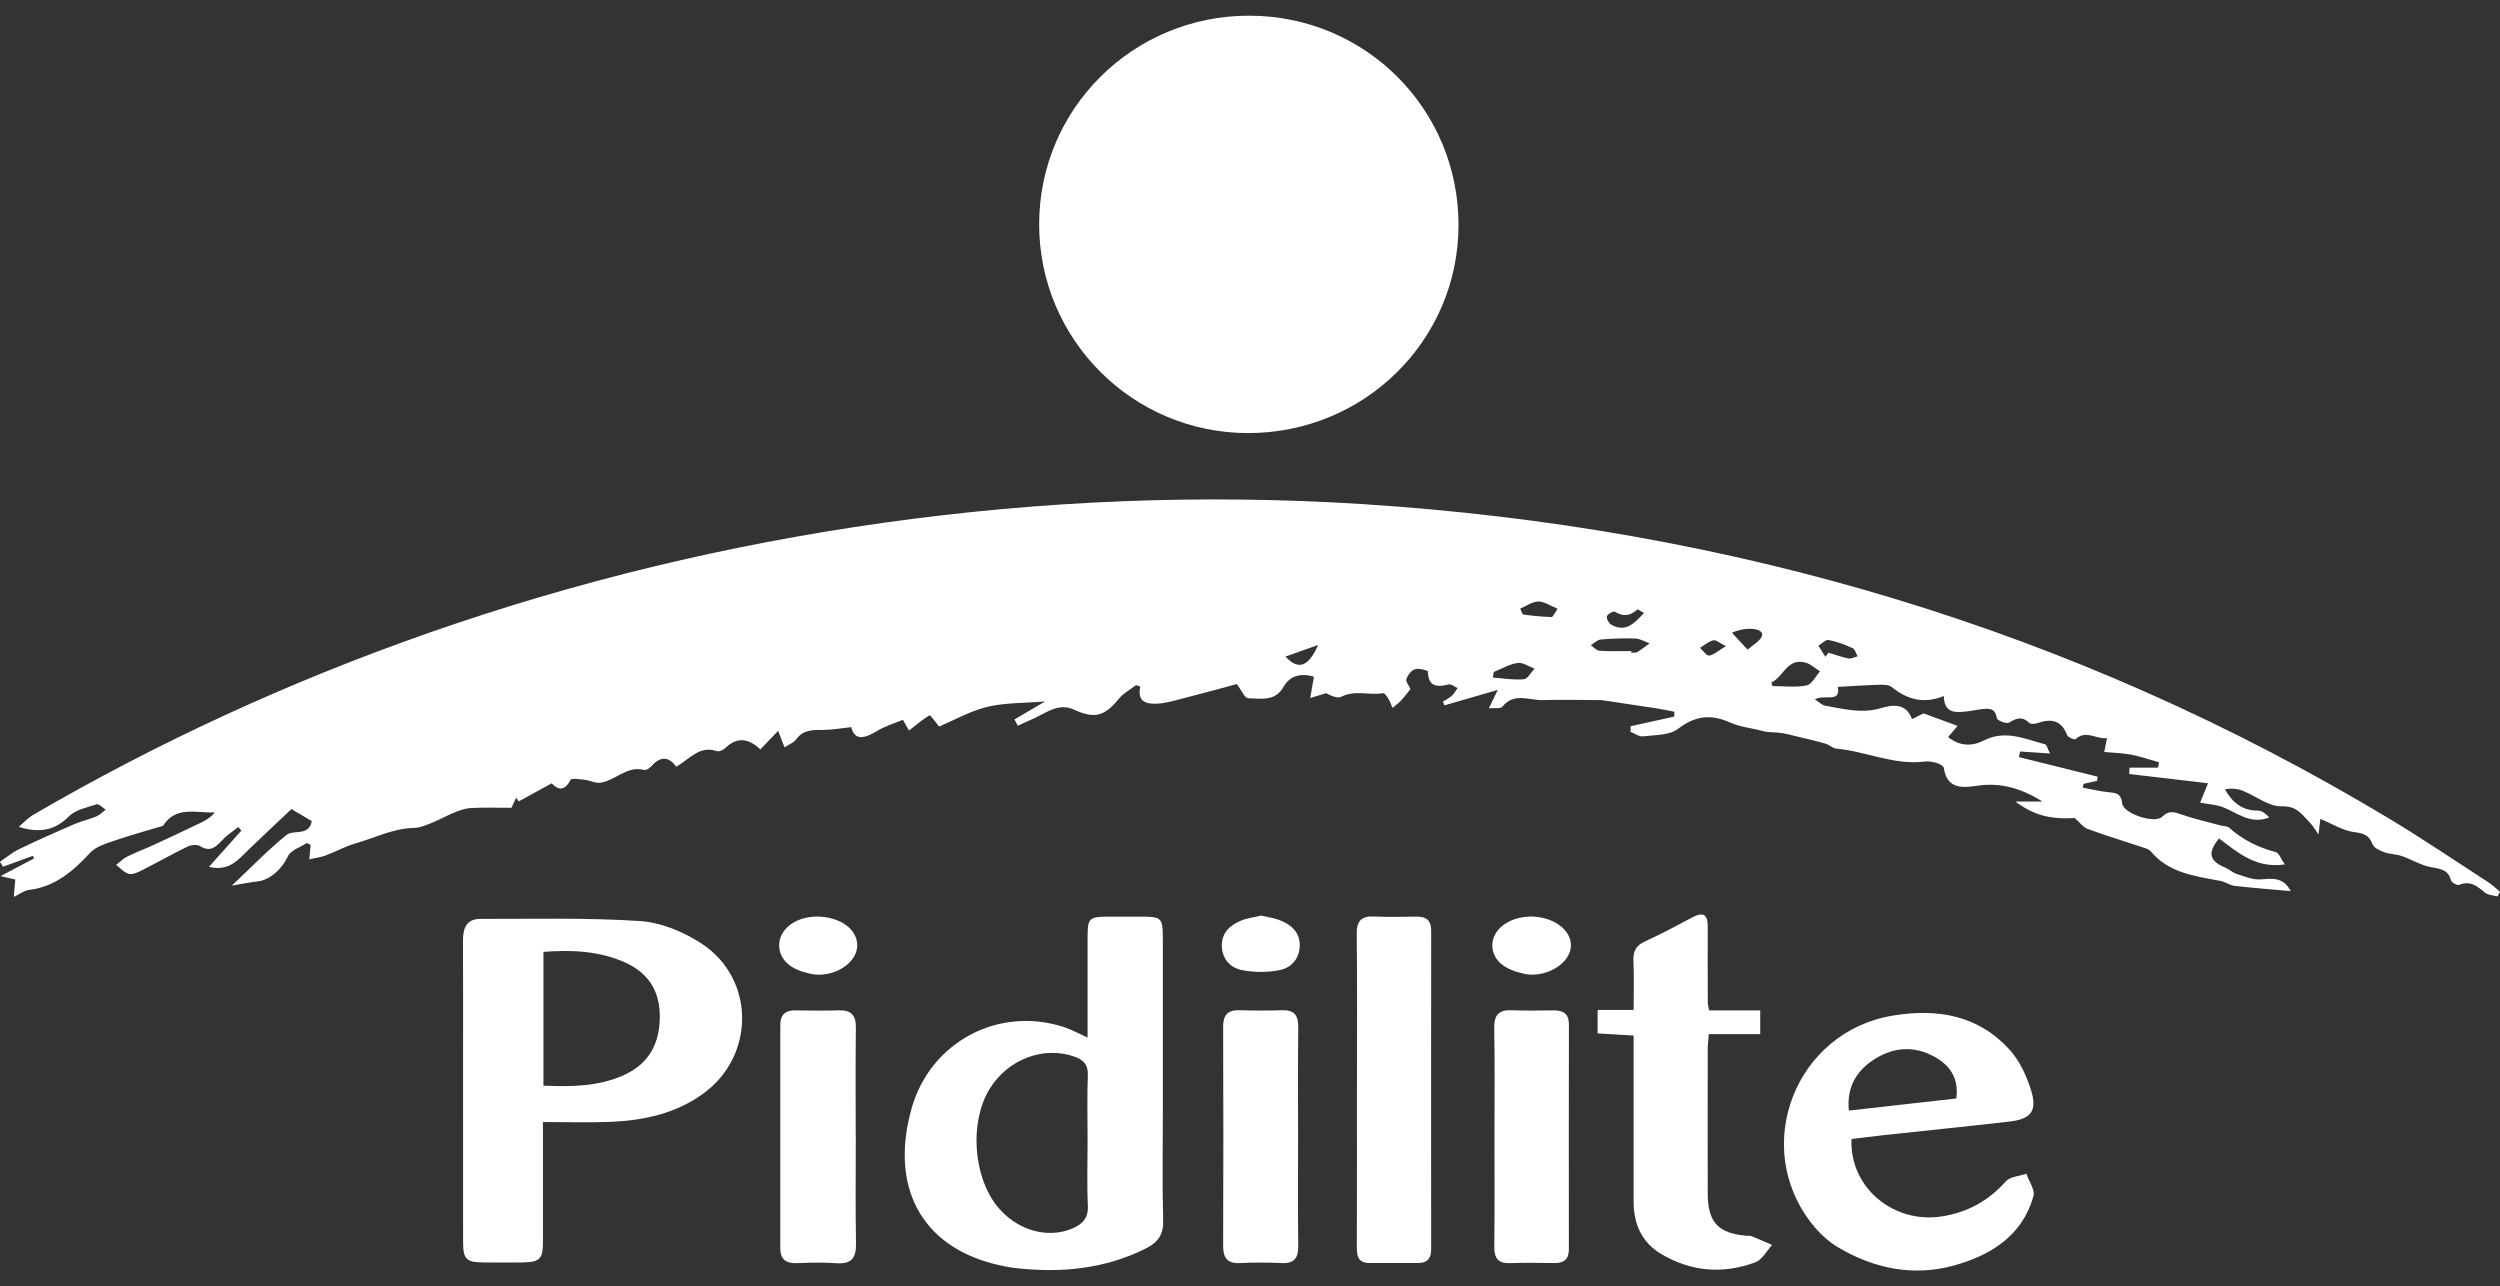
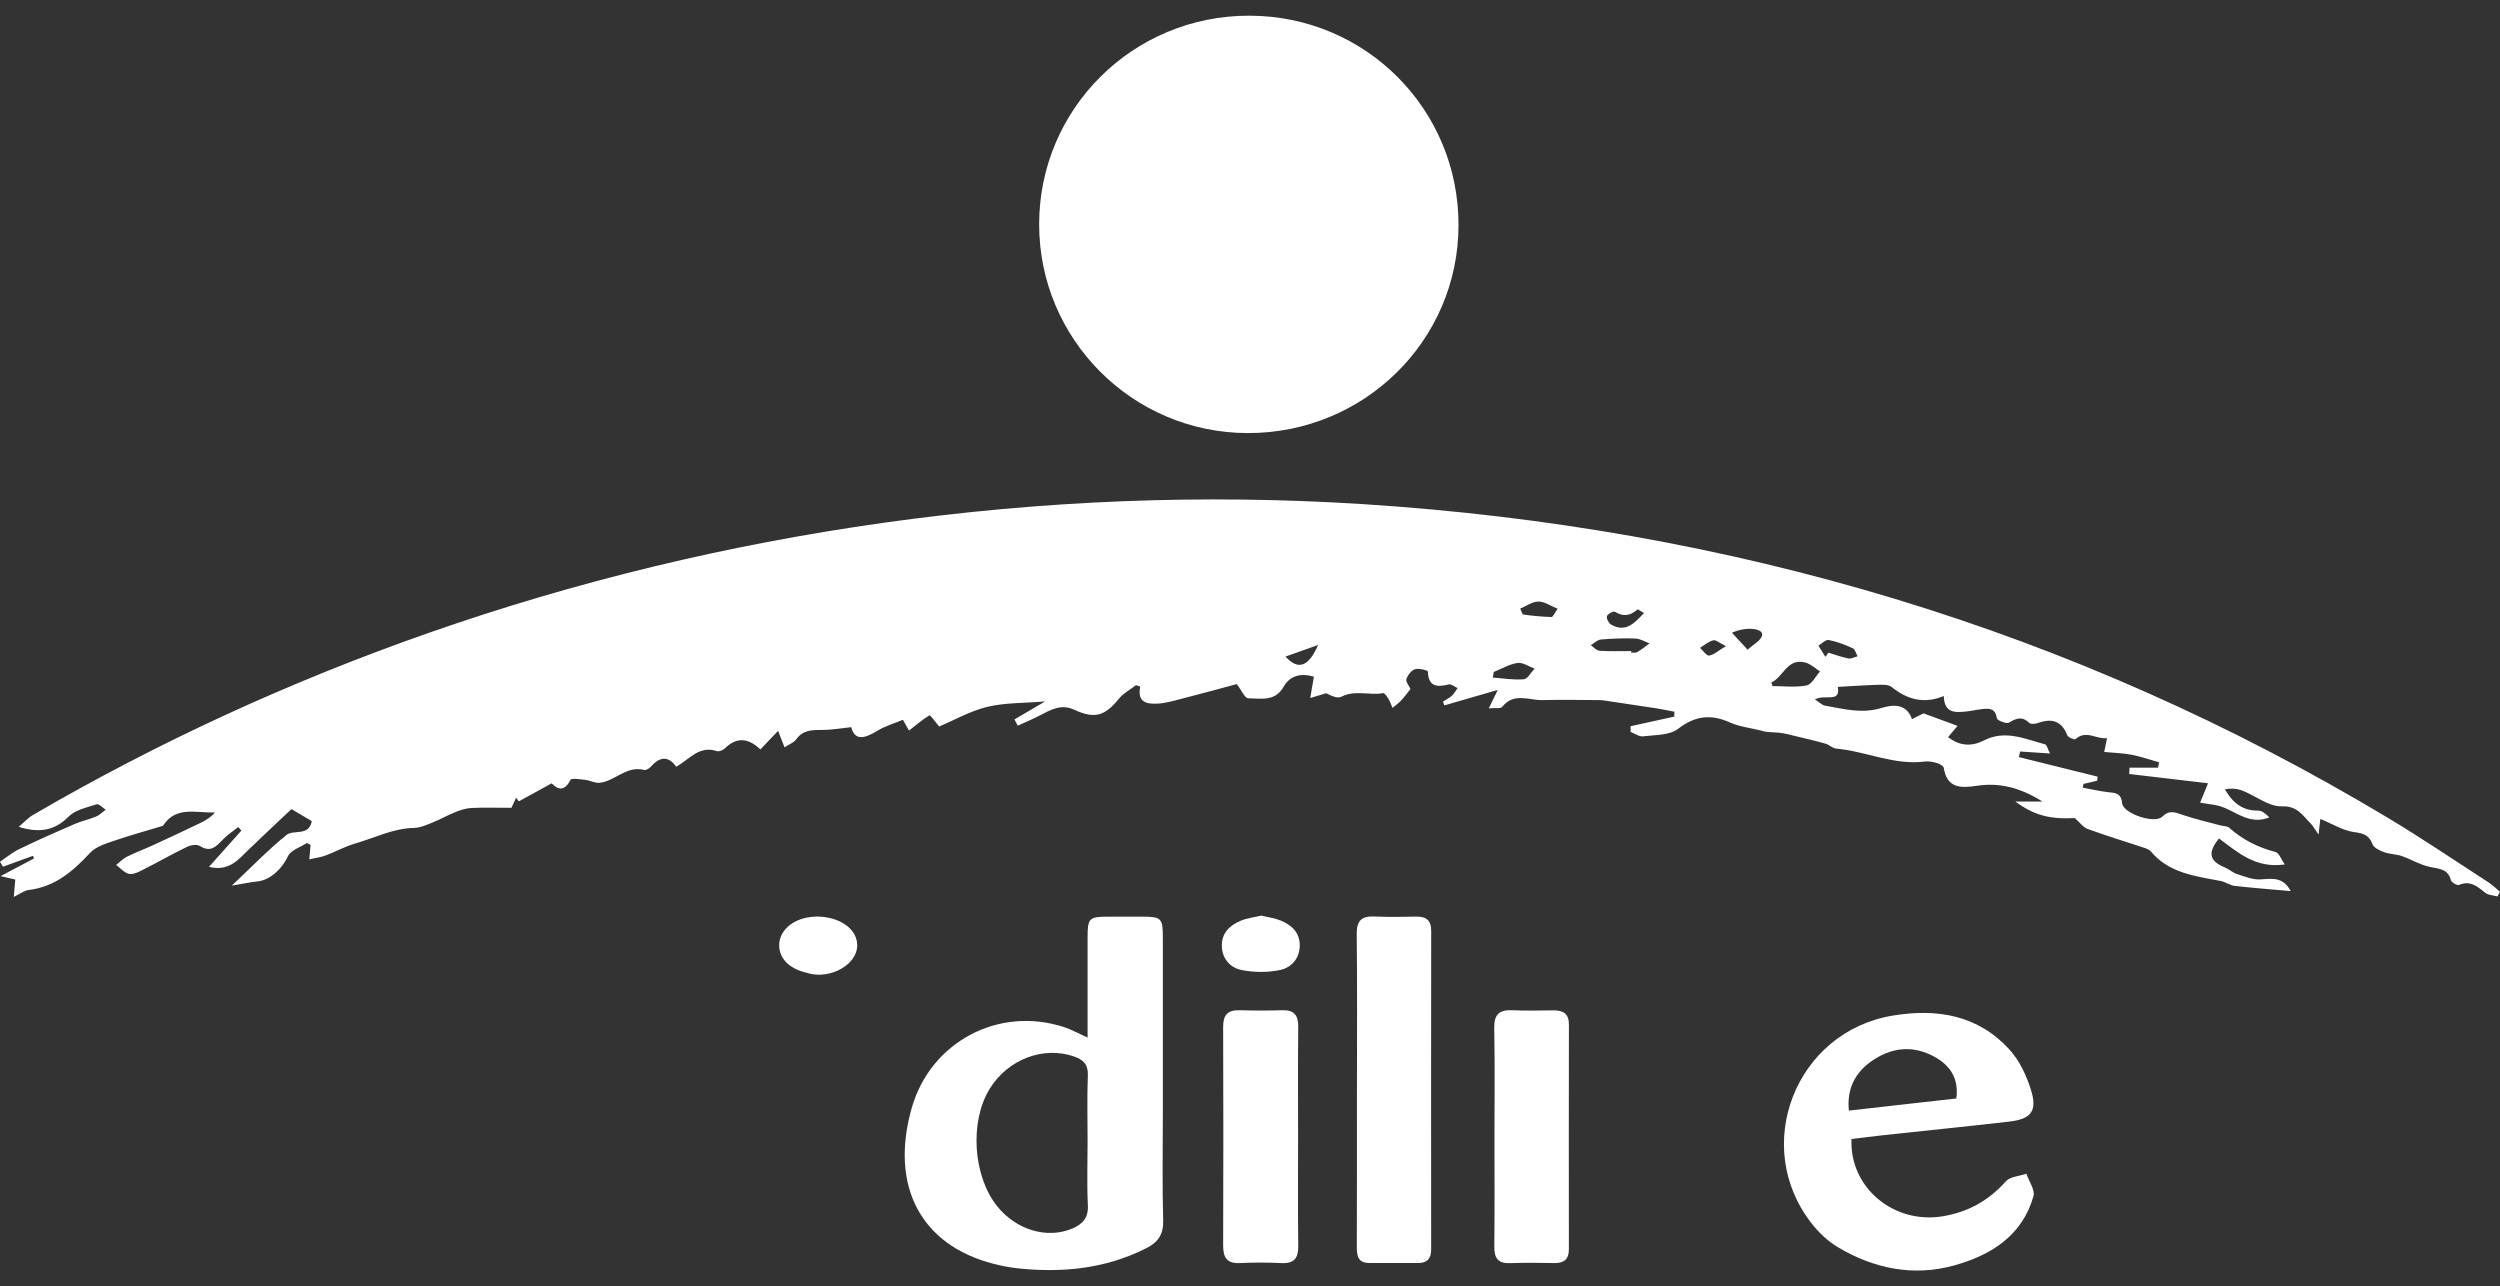
<svg xmlns="http://www.w3.org/2000/svg" width="138" height="71" viewBox="0 0 138 71" fill="none">
  <rect x="0" y="0" width="138" height="71" fill="#333333" stroke="none" />
  <path d="M137.846 49.48C137.619 49.416 137.342 49.414 137.175 49.276C136.747 48.925 136.359 48.587 135.739 48.847C135.637 48.889 135.322 48.711 135.291 48.587C135.122 47.939 134.618 47.962 134.11 47.85C133.579 47.735 133.093 47.432 132.573 47.252C132.263 47.145 131.913 47.154 131.606 47.041C131.363 46.952 131.039 46.803 130.964 46.603C130.77 46.096 130.48 46 129.956 45.933C129.329 45.851 128.741 45.473 128.083 45.204C128.065 45.355 128.036 45.606 127.983 46.065C127.767 45.76 127.673 45.58 127.535 45.442C127.093 45.004 126.817 44.479 125.949 44.508C125.243 44.532 124.523 43.938 123.798 43.649C123.501 43.532 123.174 43.5 122.815 43.572C123.243 44.317 123.789 44.755 124.639 44.744C124.861 44.741 125.087 44.933 125.263 45.122C124.197 45.542 123.486 44.839 122.657 44.539C122.329 44.419 121.963 44.401 121.448 44.306C121.54 44.083 121.678 43.738 121.883 43.236C120.416 43.062 118.973 42.893 117.531 42.724C117.538 42.609 117.544 42.493 117.551 42.377H119.123C119.143 42.277 119.161 42.179 119.181 42.079C118.677 41.937 118.18 41.764 117.667 41.663C117.21 41.572 116.737 41.563 116.153 41.508C116.18 41.379 116.236 41.103 116.309 40.745C115.72 40.823 115.159 40.267 114.563 40.803C114.512 40.847 114.158 40.705 114.111 40.583C113.799 39.775 113.246 39.642 112.492 39.909C112.349 39.96 112.106 39.987 112.024 39.909C111.634 39.529 111.311 39.631 110.896 39.891C110.764 39.973 110.245 39.769 110.227 39.649C110.14 39.05 109.754 39.104 109.349 39.15C109.068 39.182 108.791 39.251 108.51 39.277C107.922 39.333 107.326 39.38 107.297 38.421C106.169 38.886 105.257 38.594 104.41 37.918C104.243 37.785 103.931 37.794 103.688 37.8C102.943 37.823 102.199 37.876 101.447 37.916C101.617 38.839 100.709 38.292 100.185 38.61C100.431 38.764 100.575 38.924 100.745 38.953C101.764 39.128 102.754 39.411 103.835 39.086C104.388 38.919 105.215 38.761 105.541 39.695C105.839 39.546 106.085 39.426 106.18 39.377C106.865 39.629 107.42 39.835 108.058 40.069C107.853 40.311 107.703 40.487 107.534 40.687C108.183 41.196 108.847 41.214 109.525 40.867C110.693 40.273 111.785 40.794 112.889 41.087C112.985 41.112 113.029 41.339 113.159 41.592C112.528 41.55 112.02 41.517 111.511 41.483C111.489 41.586 111.464 41.69 111.442 41.792C112.891 42.153 114.338 42.511 115.787 42.871C115.778 42.947 115.772 43.022 115.763 43.098C115.511 43.156 115.261 43.214 115.009 43.271C114.994 43.34 114.98 43.409 114.965 43.478C115.424 43.563 115.881 43.672 116.343 43.725C116.751 43.772 117.083 43.752 117.143 44.341C117.201 44.91 118.933 45.491 119.35 45.084C119.756 44.688 120.073 44.844 120.487 44.984C121.167 45.213 121.872 45.375 122.565 45.562C122.728 45.606 122.937 45.591 123.049 45.691C123.796 46.354 124.647 46.781 125.615 47.032C125.802 47.081 125.912 47.423 126.121 47.717C124.507 47.953 123.522 47.048 122.489 46.282C121.845 47.072 121.952 47.53 122.824 47.888C123.051 47.982 123.243 48.171 123.475 48.244C123.898 48.38 124.344 48.569 124.77 48.542C125.412 48.502 126.021 48.384 126.449 49.189C125.419 49.096 124.389 49.018 123.361 48.902C123.089 48.871 122.839 48.678 122.567 48.627C121.165 48.36 119.727 48.197 118.721 46.994C118.639 46.894 118.483 46.841 118.351 46.796C117.312 46.452 116.264 46.133 115.237 45.758C114.989 45.666 114.806 45.4 114.53 45.157C113.157 45.231 112.271 45.006 111.248 44.245H112.744C111.496 43.463 110.365 43.191 109.132 43.374C108.267 43.503 107.474 43.54 107.295 42.384C107.28 42.275 107.061 42.162 106.918 42.119C106.704 42.057 106.466 42.01 106.25 42.037C104.553 42.253 103.003 41.472 101.362 41.323C101.157 41.305 100.977 41.11 100.767 41.05C100.237 40.898 99.699 40.774 99.162 40.645C98.845 40.569 98.526 40.478 98.203 40.445C97.864 40.409 97.521 40.438 97.222 40.329C96.643 40.185 96.029 40.12 95.494 39.88C94.435 39.406 93.57 39.508 92.621 40.236C92.148 40.598 91.352 40.565 90.694 40.645C90.478 40.672 90.237 40.487 90.008 40.4C90.008 40.296 90.008 40.191 90.01 40.087C90.812 39.911 91.615 39.733 92.418 39.557C92.422 39.468 92.427 39.377 92.429 39.288C92.106 39.226 91.784 39.153 91.461 39.104C90.502 38.955 89.544 38.815 88.585 38.672C88.503 38.659 88.418 38.646 88.333 38.646C87.274 38.641 86.215 38.614 85.156 38.646C84.407 38.668 83.571 38.201 82.927 39.015C82.833 39.133 82.512 39.068 82.182 39.099C82.334 38.786 82.434 38.579 82.677 38.083C81.549 38.41 80.639 38.675 79.73 38.937C79.703 38.868 79.676 38.799 79.651 38.73C79.819 38.623 80.001 38.534 80.146 38.403C80.273 38.288 80.356 38.123 80.459 37.981C80.296 37.91 80.109 37.747 79.972 37.781C79.322 37.938 78.844 37.918 78.818 37.064C78.818 37.007 78.318 36.871 78.106 36.94C77.904 37.004 77.707 37.269 77.632 37.487C77.585 37.62 77.77 37.834 77.859 38.034C77.683 38.252 77.52 38.477 77.331 38.679C77.192 38.826 77.021 38.944 76.865 39.075C76.793 38.91 76.74 38.735 76.648 38.583C76.57 38.457 76.428 38.245 76.347 38.261C75.587 38.397 74.796 38.072 74.04 38.461C73.828 38.57 73.474 38.408 73.206 38.265C72.912 38.354 72.617 38.441 72.325 38.53C72.39 38.152 72.455 37.774 72.528 37.353C71.828 37.147 71.219 37.269 70.852 37.914C70.381 38.743 69.599 38.552 68.903 38.545C68.713 38.545 68.531 38.099 68.27 37.761C67.338 38.01 66.288 38.301 65.233 38.57C64.772 38.688 64.303 38.83 63.833 38.843C63.309 38.859 62.756 38.77 62.944 37.896C62.865 37.872 62.788 37.845 62.707 37.821C62.391 38.065 62.016 38.259 61.771 38.561C60.986 39.529 60.429 39.7 59.292 39.175C58.567 38.839 57.987 39.188 57.381 39.502C56.991 39.704 56.581 39.873 56.181 40.058C56.121 39.942 56.059 39.829 55.999 39.713C56.532 39.4 57.066 39.086 57.689 38.719C56.527 38.817 55.479 38.783 54.496 39.019C53.553 39.246 52.679 39.751 51.841 40.105C51.644 39.869 51.348 39.46 51.312 39.482C50.92 39.718 50.568 40.022 50.177 40.327C50.111 40.209 49.995 40.004 49.841 39.733C49.346 39.94 48.851 40.082 48.429 40.34C47.74 40.761 47.183 40.916 46.989 40.138C46.412 40.2 45.932 40.289 45.453 40.291C44.88 40.294 44.338 40.265 43.948 40.814C43.819 40.996 43.558 41.087 43.306 41.254C43.179 40.93 43.092 40.705 42.952 40.342C42.593 40.718 42.298 41.025 41.973 41.368C41.328 40.754 40.689 40.654 40.026 41.299C39.919 41.403 39.694 41.503 39.574 41.463C38.599 41.13 38.067 41.91 37.327 42.322C36.881 41.695 36.406 41.777 35.924 42.322C35.839 42.42 35.659 42.529 35.559 42.502C34.589 42.246 33.955 43.116 33.106 43.209C32.847 43.238 32.575 43.08 32.303 43.049C32.025 43.018 31.55 42.938 31.492 43.049C31.164 43.685 30.805 43.612 30.453 43.24C29.809 43.594 29.224 43.914 28.64 44.234C28.589 44.168 28.54 44.103 28.489 44.036C28.386 44.257 28.284 44.477 28.232 44.59C27.439 44.59 26.725 44.568 26.014 44.601C25.711 44.615 25.403 44.721 25.118 44.835C24.703 44.999 24.313 45.228 23.898 45.395C23.561 45.529 23.207 45.693 22.857 45.7C21.702 45.724 20.69 46.249 19.617 46.558C19.051 46.723 18.523 47.016 17.968 47.225C17.713 47.321 17.433 47.352 17.074 47.434C17.103 47.112 17.12 46.883 17.143 46.636C17.062 46.603 16.96 46.523 16.92 46.547C16.559 46.772 16.044 46.939 15.892 47.268C15.582 47.935 14.927 48.584 14.206 48.656C13.814 48.696 13.424 48.782 12.795 48.887C13.923 47.826 14.817 46.894 15.814 46.091C16.204 45.776 17.06 46.182 17.21 45.324C16.891 45.137 16.579 44.95 16.088 44.661C15.35 45.357 14.536 46.118 13.734 46.89C13.161 47.439 12.657 48.122 11.536 47.85C12.189 47.119 12.757 46.483 13.324 45.849C13.268 45.782 13.212 45.718 13.154 45.651C12.855 45.891 12.523 46.102 12.264 46.38C11.91 46.758 11.602 47.056 11.04 46.703C10.876 46.601 10.543 46.638 10.347 46.734C9.491 47.15 8.664 47.621 7.814 48.051C7.596 48.16 7.313 48.291 7.105 48.235C6.849 48.166 6.642 47.915 6.412 47.744C6.615 47.586 6.798 47.392 7.025 47.281C7.507 47.043 8.013 46.856 8.503 46.63C9.366 46.234 10.225 45.829 11.081 45.417C11.368 45.28 11.64 45.113 11.863 44.846C10.844 44.89 9.723 44.472 9.018 45.555C9.005 45.578 8.974 45.593 8.947 45.6C8.06 45.869 7.163 46.111 6.289 46.414C5.823 46.574 5.286 46.738 4.972 47.077C4.029 48.095 3.037 48.953 1.585 49.127C1.331 49.158 1.099 49.349 0.762 49.51C0.794 49.145 0.816 48.876 0.843 48.549C0.649 48.504 0.446 48.458 0.031 48.362C0.745 47.984 1.311 47.684 1.877 47.386L1.822 47.241C1.271 47.441 0.72 47.641 0.167 47.842C0.111 47.75 0.056 47.661 0 47.57C0.35 47.334 0.68 47.054 1.057 46.872C2.06 46.387 3.081 45.933 4.105 45.491C4.492 45.322 4.916 45.235 5.306 45.073C5.502 44.99 5.661 44.824 5.835 44.695C5.667 44.588 5.458 44.357 5.337 44.397C4.8 44.57 4.162 44.699 3.792 45.073C3.023 45.847 2.174 46 1.034 45.642C1.295 45.422 1.529 45.16 1.819 44.988C8.762 40.941 16.039 37.609 23.626 34.949C31.799 32.085 40.182 30.068 48.759 28.86C57.548 27.624 66.379 27.264 75.235 27.828C95.477 29.123 114.412 34.696 131.833 45.157C133.719 46.289 135.543 47.528 137.391 48.724C137.61 48.867 137.797 49.06 138 49.229L137.86 49.483L137.846 49.48ZM97.78 37.674L97.842 37.872C98.471 37.872 99.117 37.956 99.724 37.836C100.011 37.778 100.221 37.334 100.466 37.062C100.205 36.898 99.962 36.66 99.677 36.58C98.654 36.288 98.453 37.367 97.78 37.674ZM90.043 35.939C90.043 35.968 90.043 35.997 90.043 36.024C90.155 36.017 90.288 36.048 90.373 35.999C90.612 35.855 90.83 35.679 91.055 35.514C90.797 35.421 90.54 35.259 90.28 35.247C89.642 35.223 89.002 35.245 88.367 35.301C88.175 35.319 87.996 35.505 87.811 35.614C87.972 35.723 88.126 35.915 88.293 35.923C88.875 35.961 89.459 35.939 90.043 35.939ZM82.458 37.089C82.441 37.193 82.421 37.298 82.403 37.402C82.974 37.443 83.549 37.545 84.113 37.496C84.327 37.478 84.51 37.113 84.708 36.909C84.394 36.795 84.064 36.555 83.772 36.595C83.319 36.66 82.895 36.915 82.461 37.091L82.458 37.089ZM100.763 36.257C100.818 36.181 100.872 36.106 100.928 36.028C101.296 36.139 101.659 36.273 102.036 36.346C102.19 36.375 102.37 36.27 102.54 36.228C102.453 36.075 102.401 35.841 102.272 35.781C101.846 35.588 101.398 35.414 100.941 35.328C100.778 35.296 100.564 35.53 100.375 35.643C100.504 35.848 100.633 36.053 100.763 36.257ZM85.983 33.604C85.58 33.442 85.245 33.199 84.918 33.204C84.583 33.208 84.249 33.455 83.916 33.595C83.977 33.711 84.024 33.913 84.099 33.924C84.612 33.998 85.129 34.042 85.647 34.06C85.718 34.062 85.798 33.864 85.983 33.604ZM90.75 33.84C90.59 33.753 90.413 33.617 90.382 33.646C89.992 33.991 89.609 34.058 89.145 33.769C89.067 33.72 88.746 33.889 88.701 34.015C88.659 34.131 88.799 34.396 88.928 34.474C89.729 34.936 90.208 34.413 90.748 33.84H90.75ZM95.606 34.929C95.896 35.243 96.132 35.496 96.469 35.864C96.774 35.577 97.22 35.352 97.271 35.058C97.338 34.68 96.379 34.569 95.604 34.929H95.606ZM72.76 35.603C72.062 35.85 71.534 36.037 70.959 36.242C71.652 37.004 72.225 36.829 72.76 35.603ZM95.269 35.666C94.924 35.496 94.719 35.307 94.571 35.345C94.308 35.412 94.081 35.614 93.84 35.761C94.01 35.915 94.204 36.21 94.346 36.188C94.614 36.144 94.852 35.917 95.271 35.666H95.269Z" fill="white" />
  <path d="M68.973 0.866C75.387 0.881 80.524 6.034 80.51 12.439C80.497 18.804 75.298 23.923 68.863 23.906C62.509 23.888 57.355 18.722 57.361 12.372C57.368 5.99 62.556 0.85 68.973 0.866Z" fill="white" />
-   <path d="M29.971 61.939C29.971 64.279 29.973 66.418 29.971 68.555C29.971 69.503 29.797 69.672 28.825 69.687C28.118 69.698 27.414 69.694 26.707 69.687C25.737 69.68 25.566 69.518 25.563 68.56C25.559 65.322 25.561 62.084 25.561 58.846C25.561 56.537 25.57 54.229 25.557 51.918C25.552 51.229 25.757 50.719 26.526 50.722C29.461 50.728 32.404 50.65 35.326 50.842C36.477 50.917 37.708 51.427 38.693 52.063C41.696 54 41.709 58.279 38.811 60.373C37.291 61.472 35.534 61.85 33.706 61.926C32.499 61.977 31.291 61.935 29.973 61.935L29.971 61.939ZM29.998 59.929C31.585 59.995 33.077 59.975 34.479 59.326C35.833 58.699 36.412 57.591 36.421 56.135C36.43 54.716 35.797 53.706 34.504 53.128C33.077 52.49 31.572 52.423 29.998 52.543V59.926V59.929Z" fill="white" />
  <path d="M60.035 57.273C60.035 55.372 60.033 53.544 60.035 51.715C60.038 50.686 60.118 50.606 61.141 50.599C61.792 50.595 62.441 50.595 63.092 50.599C64.1 50.606 64.187 50.69 64.189 51.731C64.193 54.971 64.189 58.214 64.189 61.454C64.189 63.427 64.151 65.401 64.207 67.372C64.229 68.144 63.919 68.577 63.279 68.9C61.005 70.049 58.593 70.278 56.102 70.003C55.683 69.956 55.266 69.869 54.858 69.765C50.827 68.74 49.102 65.459 50.328 61.158C51.369 57.509 55.128 55.512 58.744 56.699C59.139 56.828 59.509 57.037 60.031 57.273H60.035ZM60.035 62.993C60.035 61.783 60.002 60.571 60.049 59.361C60.071 58.77 59.821 58.51 59.306 58.325C57.614 57.724 55.634 58.465 54.627 60.108C53.516 61.917 53.708 64.912 55.037 66.576C56.091 67.897 57.803 68.406 59.193 67.814C59.759 67.574 60.084 67.23 60.051 66.538C59.993 65.359 60.035 64.174 60.035 62.991V62.993Z" fill="white" />
  <path d="M102.202 62.873C102.086 65.551 104.528 67.586 107.239 67.139C108.63 66.91 109.774 66.274 110.719 65.213C110.957 64.946 111.47 64.924 111.856 64.79C111.996 65.208 112.346 65.684 112.246 66.034C111.624 68.22 109.894 69.289 107.87 69.852C105.616 70.477 103.44 70.032 101.446 68.842C100.902 68.518 100.407 68.048 100.013 67.548C96.637 63.26 99.119 56.94 104.49 56.059C106.953 55.654 109.194 56.039 110.928 57.941C111.472 58.539 111.854 59.355 112.101 60.136C112.478 61.314 112.135 61.77 110.924 61.91C108.625 62.177 106.32 62.406 104.019 62.655C103.408 62.722 102.8 62.802 102.2 62.873H102.202ZM107.99 60.638C108.139 59.506 107.629 58.806 106.793 58.339C105.591 57.669 104.385 57.814 103.29 58.59C102.396 59.224 101.939 60.107 102.057 61.305C104.068 61.079 105.995 60.861 107.99 60.636V60.638Z" fill="white" />
-   <path d="M88.189 55.748H90.177C90.177 54.804 90.204 53.915 90.166 53.028C90.144 52.51 90.304 52.198 90.79 51.974C91.687 51.56 92.558 51.095 93.43 50.633C94.012 50.326 94.271 50.477 94.266 51.133C94.259 52.541 94.266 53.948 94.271 55.358C94.271 55.465 94.308 55.572 94.346 55.774H97.165V57.084H94.324C94.297 57.438 94.266 57.653 94.266 57.871C94.264 60.547 94.259 63.222 94.266 65.897C94.271 67.474 94.848 68.084 96.427 68.217C96.511 68.224 96.605 68.206 96.678 68.235C97.062 68.391 97.441 68.557 97.822 68.72C97.517 69.049 97.272 69.538 96.897 69.678C95.109 70.345 93.336 70.198 91.691 69.216C90.639 68.588 90.179 67.579 90.177 66.367C90.173 63.636 90.177 60.903 90.177 58.172C90.177 57.865 90.177 57.556 90.177 57.162C89.495 57.122 88.864 57.084 88.189 57.044V55.745V55.748Z" fill="white" />
  <path d="M74.904 60.1C74.904 57.256 74.924 54.409 74.891 51.565C74.882 50.815 75.161 50.555 75.883 50.591C76.643 50.628 77.408 50.608 78.17 50.597C78.719 50.588 79.004 50.791 79.002 51.389C78.993 57.249 78.995 63.107 79 68.967C79 69.449 78.804 69.716 78.304 69.716C77.399 69.716 76.496 69.714 75.591 69.716C74.944 69.719 74.895 69.303 74.897 68.805C74.906 65.902 74.902 63.002 74.902 60.1H74.904Z" fill="white" />
-   <path d="M47.24 62.718C47.24 64.688 47.215 66.661 47.251 68.631C47.264 69.416 47.026 69.788 46.185 69.73C45.454 69.679 44.716 69.696 43.982 69.725C43.383 69.748 43.073 69.514 43.073 68.905C43.073 64.795 43.073 60.683 43.073 56.573C43.073 56.008 43.356 55.761 43.918 55.773C44.709 55.786 45.501 55.795 46.29 55.77C46.977 55.748 47.253 56.035 47.244 56.724C47.22 58.724 47.235 60.723 47.235 62.722L47.24 62.718Z" fill="white" />
  <path d="M71.654 62.773C71.654 64.772 71.638 66.769 71.663 68.766C71.672 69.442 71.449 69.758 70.733 69.722C69.973 69.685 69.208 69.685 68.448 69.722C67.73 69.758 67.516 69.422 67.518 68.757C67.534 64.732 67.531 60.709 67.518 56.684C67.516 56.043 67.754 55.747 68.412 55.765C69.201 55.787 69.993 55.789 70.784 55.765C71.453 55.745 71.669 56.059 71.663 56.692C71.64 58.718 71.654 60.744 71.654 62.77V62.773Z" fill="white" />
  <path d="M82.495 62.737C82.495 60.74 82.52 58.743 82.482 56.746C82.469 56.001 82.754 55.732 83.474 55.765C84.234 55.801 84.997 55.779 85.759 55.772C86.299 55.768 86.606 55.961 86.604 56.559C86.595 60.694 86.598 64.83 86.602 68.964C86.602 69.496 86.346 69.727 85.82 69.721C85.001 69.709 84.181 69.694 83.365 69.725C82.689 69.752 82.48 69.451 82.486 68.813C82.509 66.787 82.495 64.763 82.495 62.737Z" fill="white" />
-   <path d="M84.46 50.592C85.749 50.586 86.755 51.335 86.715 52.229C86.674 53.157 85.428 53.946 84.26 53.779C84.148 53.764 84.041 53.726 83.932 53.699C82.904 53.461 82.331 52.87 82.38 52.098C82.427 51.364 83.136 50.757 84.097 50.626C84.237 50.606 84.378 50.601 84.46 50.595V50.592Z" fill="white" />
  <path d="M45.044 50.592C46.395 50.588 47.361 51.319 47.318 52.238C47.274 53.179 46.052 53.95 44.872 53.779C44.734 53.759 44.598 53.715 44.462 53.681C43.544 53.45 43.006 52.892 43.011 52.171C43.015 51.464 43.593 50.864 44.478 50.663C44.696 50.614 44.924 50.606 45.042 50.592H45.044Z" fill="white" />
  <path d="M69.619 50.541C70 50.634 70.37 50.679 70.702 50.817C71.306 51.068 71.759 51.486 71.746 52.205C71.732 52.923 71.278 53.416 70.658 53.545C69.975 53.686 69.218 53.683 68.535 53.545C67.915 53.419 67.456 52.932 67.445 52.211C67.434 51.491 67.889 51.075 68.488 50.824C68.843 50.675 69.244 50.632 69.619 50.543V50.541Z" fill="white" />
</svg>